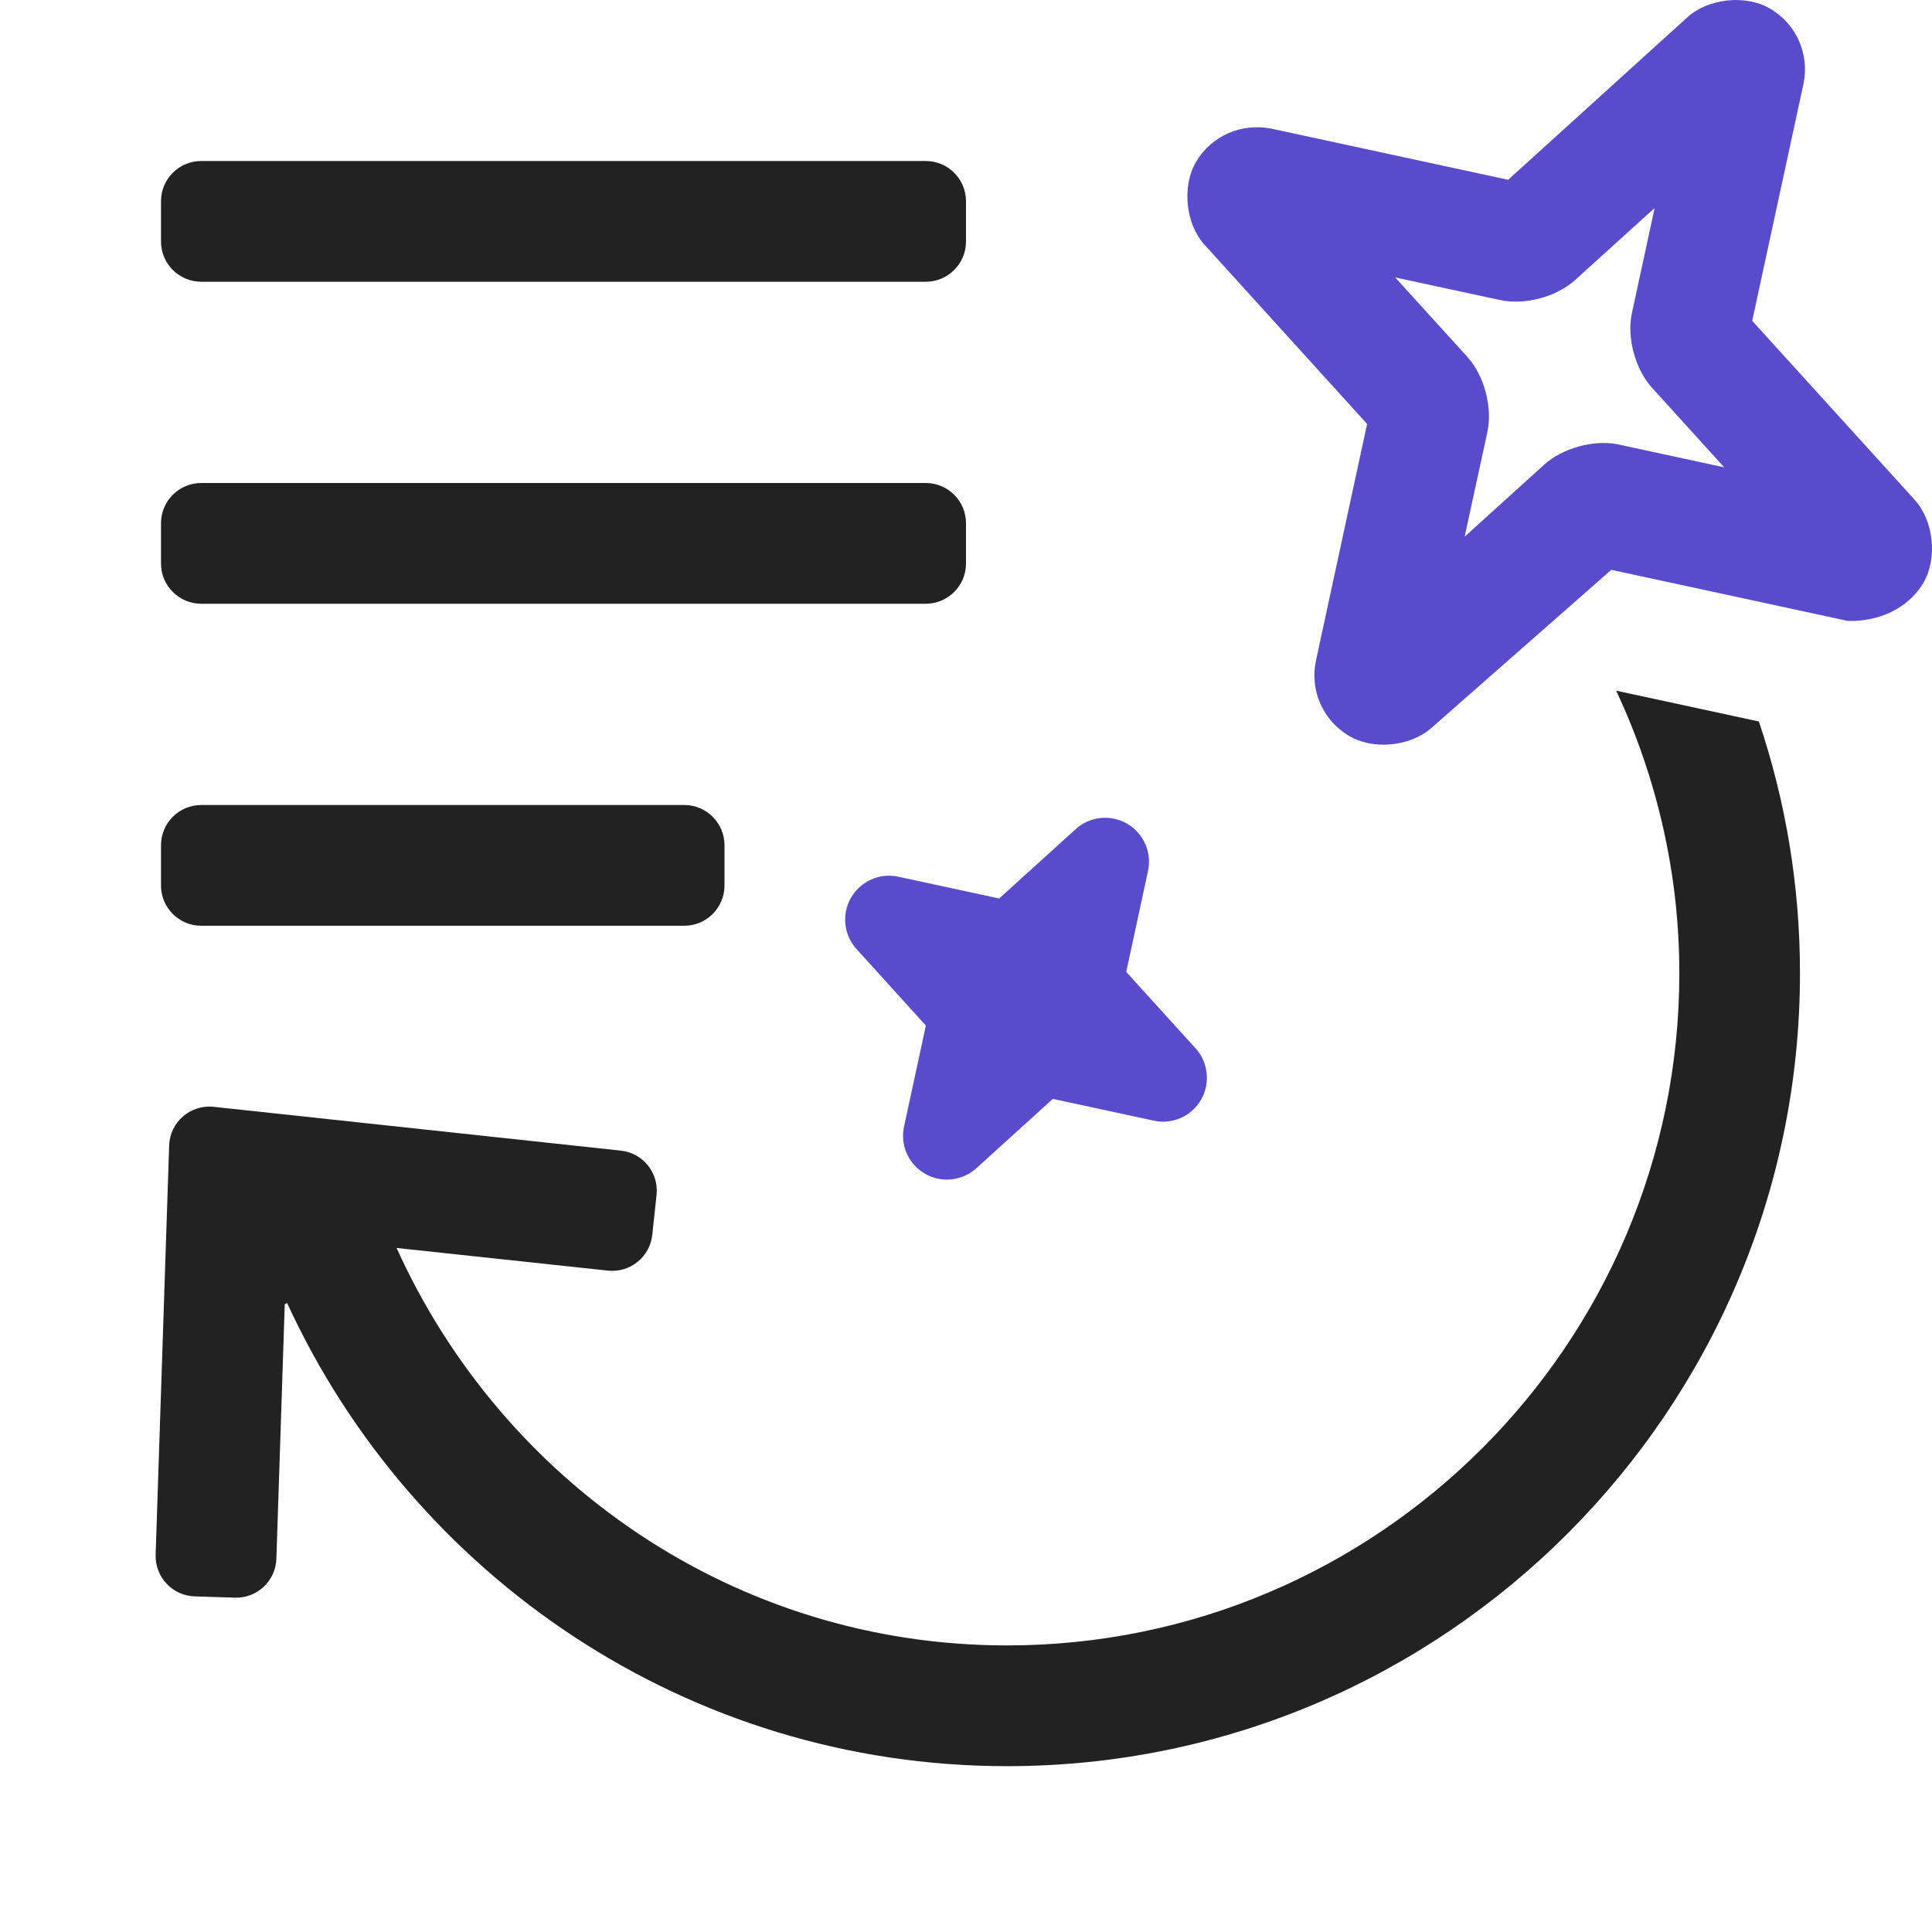
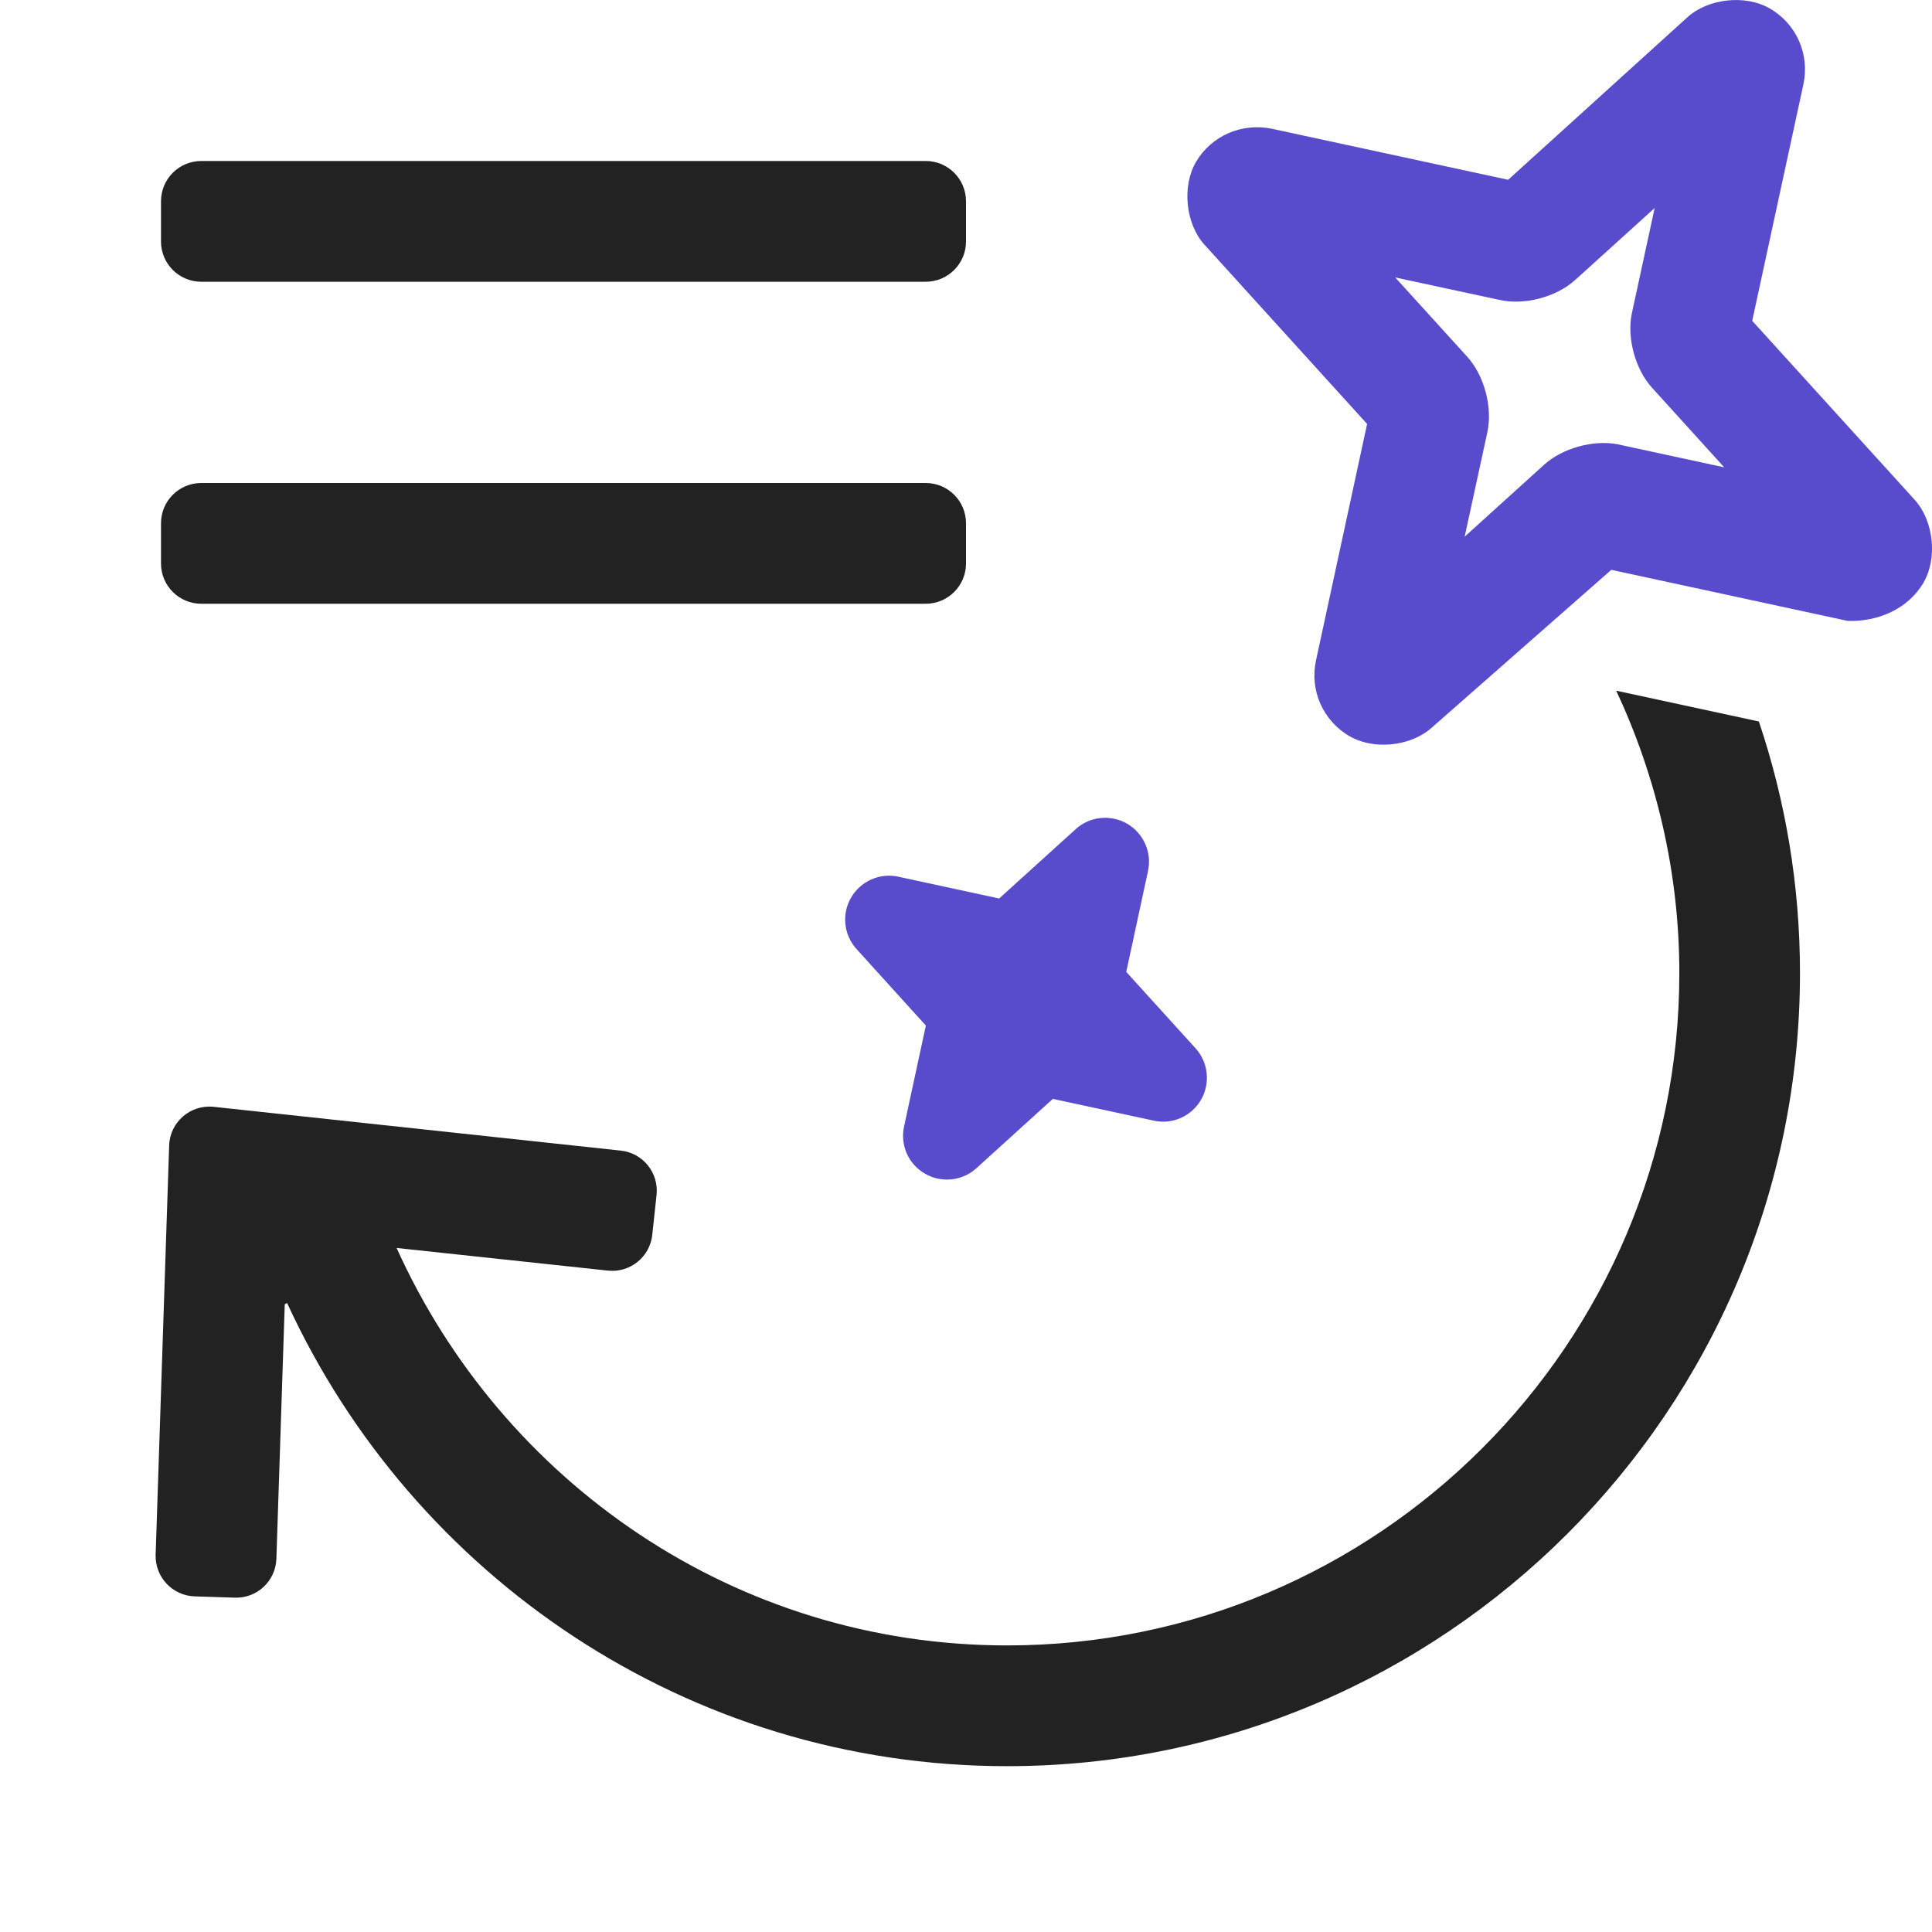
<svg xmlns="http://www.w3.org/2000/svg" width="18" height="18" viewBox="0 0 18 18" fill="none">
  <g clip-path="url(#clip0_3_282)">
    <path d="M11.139 9.767L10.493 9.055L10.696 8.114C10.733 7.941 10.654 7.763 10.501 7.674C10.347 7.586 10.153 7.605 10.022 7.725L9.309 8.371L8.369 8.168C8.196 8.13 8.018 8.21 7.929 8.363C7.84 8.517 7.861 8.711 7.98 8.842L8.626 9.555L8.423 10.495C8.385 10.669 8.464 10.847 8.618 10.935C8.682 10.972 8.752 10.99 8.822 10.99C8.921 10.99 9.02 10.954 9.097 10.884L9.809 10.238L10.75 10.441C10.923 10.479 11.101 10.4 11.19 10.246C11.278 10.092 11.258 9.899 11.139 9.767Z" fill="#584CCC" />
    <path d="M17.84 4.658L16.325 2.989L16.802 0.785C16.862 0.505 16.736 0.22 16.487 0.078C16.26 -0.053 15.914 -0.014 15.721 0.161L14.051 1.675L11.847 1.199C11.568 1.143 11.286 1.264 11.142 1.51C11.01 1.738 11.046 2.086 11.222 2.28L12.737 3.95L12.261 6.152C12.2 6.432 12.326 6.716 12.575 6.86C12.666 6.912 12.776 6.938 12.889 6.938C13.056 6.938 13.226 6.882 13.342 6.777L15.012 5.309L17.215 5.785C17.495 5.794 17.779 5.674 17.922 5.426C18.053 5.2 18.015 4.852 17.84 4.658ZM15.065 4.138C14.842 4.097 14.556 4.176 14.387 4.329L13.646 5L13.858 4.024L13.858 4.023C13.907 3.794 13.828 3.498 13.671 3.325L12.999 2.585L13.965 2.793C14.197 2.848 14.498 2.769 14.675 2.609L15.416 1.938L15.203 2.922C15.156 3.149 15.236 3.442 15.392 3.613L16.064 4.354L15.065 4.138Z" fill="#584CCC" />
-     <path d="M6.375 7.5H1.875C1.668 7.5 1.5 7.668 1.5 7.875V8.25C1.5 8.457 1.668 8.625 1.875 8.625H6.375C6.582 8.625 6.75 8.457 6.75 8.25V7.875C6.75 7.668 6.582 7.5 6.375 7.5Z" fill="#222222" />
    <path d="M8.625 4.5H1.875C1.668 4.5 1.5 4.668 1.5 4.875V5.25C1.5 5.457 1.668 5.625 1.875 5.625H8.625C8.832 5.625 9 5.457 9 5.25V4.875C9 4.668 8.832 4.5 8.625 4.5Z" fill="#222222" />
    <path d="M8.625 1.5H1.875C1.668 1.5 1.5 1.668 1.5 1.875V2.25C1.5 2.457 1.668 2.625 1.875 2.625H8.625C8.832 2.625 9 2.457 9 2.25V1.875C9 1.668 8.832 1.5 8.625 1.5Z" fill="#222222" />
    <path d="M16.387 6.722L15.058 6.435C15.432 7.236 15.646 8.126 15.646 9.067C15.646 12.52 12.836 15.33 9.383 15.33C6.845 15.33 4.677 13.802 3.695 11.627L5.664 11.838C5.87 11.86 6.055 11.711 6.077 11.505L6.117 11.133C6.139 10.927 5.99 10.742 5.784 10.72L1.991 10.312C1.774 10.289 1.583 10.454 1.576 10.672L1.45 14.486C1.444 14.693 1.606 14.866 1.813 14.873L2.188 14.885C2.395 14.892 2.568 14.73 2.575 14.523L2.653 12.152L2.659 12.148L2.675 12.14C3.843 14.682 6.407 16.455 9.383 16.455C13.456 16.455 16.77 13.141 16.77 9.067C16.77 8.247 16.635 7.459 16.387 6.722Z" fill="#222222" />
  </g>
  <defs>
    <clipPath id="clip0_3_282">
      <rect width="18" height="18" fill="white" />
    </clipPath>
  </defs>
</svg>